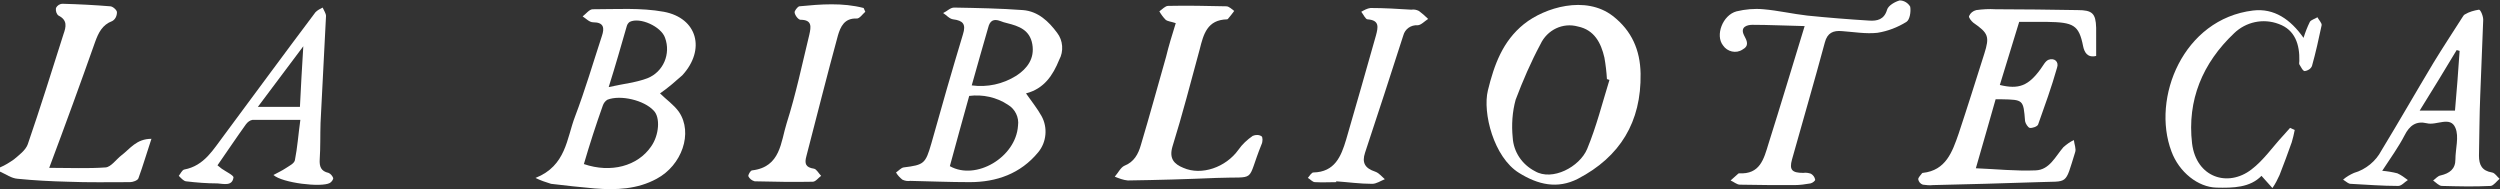
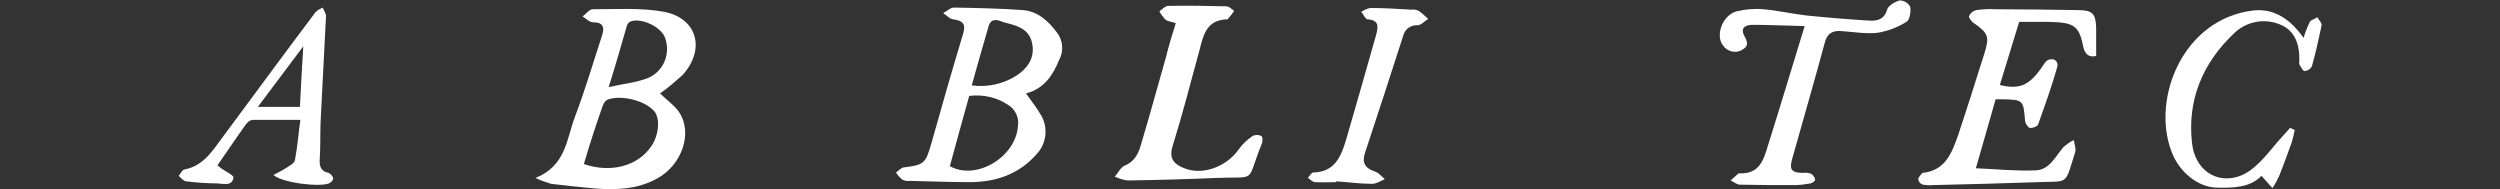
<svg xmlns="http://www.w3.org/2000/svg" version="1.1" id="Layer_1" x="0px" y="0px" viewBox="0 0 594.3 45" style="enable-background:new 0 0 594.3 45;" xml:space="preserve">
  <rect x="0" y="0" width="594.3" height="45" fill="#333333" stroke="none" />
  <style type="text/css">
	.st0{fill:#FFFFFF;}
</style>
  <g id="Layer_2_00000148629788980692935290000001169022149880946869_">
    <g id="Layer_1-2">
      <path class="st0" d="M156.9,22.2c1.4,1.4,3.3,2.7,4.5,4.4c3.4,5,0.7,12.7-5.3,15.9c-4.6,2.5-9.6,2.7-14.7,2.3    c-3.5-0.3-7-0.7-10.4-1.1c-1.3-0.4-2.5-0.8-3.7-1.4c7.3-2.9,7.4-9.4,9.4-14.6c2.4-6.3,4.3-12.8,6.4-19.2c0.6-1.8,0.5-3.2-2.1-3.2    c-0.9,0-1.7-0.9-2.5-1.4c0.8-0.6,1.6-1.7,2.4-1.7c5.6,0,11.4-0.4,16.9,0.6c8,1.5,10,9,4.4,15.1C160.5,19.4,158.8,20.9,156.9,22.2     M138.8,39c6.4,2.2,12.8,0.5,16-4.2c1.9-2.7,2.2-6.9,0.6-8.5c-2.3-2.5-7.9-3.8-11-2.6c-0.5,0.3-0.9,0.8-1.1,1.4    C141.7,29.6,140.2,34.2,138.8,39 M144.7,20.7c3.6-0.8,6.6-1.1,9.2-2.1c3.8-1.5,5.6-5.8,4.2-9.6c-0.9-2.7-6-5-8.4-3.8    c-0.3,0.2-0.6,0.6-0.7,1C147.7,10.7,146.4,15.3,144.7,20.7" />
      <path class="st0" d="M243.9,22.2c1.4,2,2.7,3.6,3.7,5.4c1.5,2.7,1.2,6.2-0.8,8.6c-4.2,5.1-9.9,7.1-16.3,7.1    c-4.7,0-9.4-0.2-14.1-0.3c-0.6,0.1-1.3,0-1.9-0.3c-0.6-0.5-1.1-1-1.5-1.7c0.6-0.4,1.2-1.1,1.8-1.2c4.9-0.6,5.2-0.9,6.6-5.7    c2.4-8.6,4.9-17.3,7.5-25.9c0.8-2.5,0-3.3-2.3-3.6c-0.9-0.1-1.6-1-2.4-1.5c0.9-0.4,1.7-1.3,2.6-1.3c5.5,0.1,11,0.2,16.4,0.6    c3.6,0.3,6.1,2.7,8.1,5.4c1.4,1.8,1.6,4.4,0.5,6.4C250.3,17.9,248.2,21.1,243.9,22.2 M225.8,39.5c6.2,3.5,15.7-2.1,16.2-9.6    c0.3-2-0.7-4-2.4-5c-2.7-1.8-6-2.5-9.2-2.1C228.8,28.5,227.3,34,225.8,39.5 M231,20.3c3.7,0.5,7.4-0.3,10.6-2.3    c2.6-1.7,4.4-4.1,3.8-7.5s-3.2-4.3-6-5c-0.5-0.1-1.1-0.3-1.6-0.5c-1.6-0.6-2.5-0.1-2.9,1.6C233.6,11,232.4,15.4,231,20.3" />
-       <path class="st0" d="M390,17.5c0.2,11.5-4.9,19.8-14.9,25c-4.9,2.5-9.5,1.4-14-1.4c-6-3.7-8.7-14.3-7.4-19.6    c1.5-6.1,3.5-11.7,8.6-15.8c4.9-3.9,14.6-6.9,21.1-1.9C387.9,7.3,389.9,11.9,390,17.5 M382.6,19l-0.6-0.2    c-0.1-1.7-0.3-3.4-0.6-5.1c-0.8-3.5-2.4-6.6-6.3-7.4c-3.6-1-7.3,0.8-8.9,4.2c-2.3,4.3-4.2,8.7-5.9,13.2c-0.8,2.9-1,6-0.7,9    c0.2,3.4,2.2,6.4,5.3,8c4.1,2.4,10.6-1,12.4-5.3C379.5,30.1,380.9,24.5,382.6,19" />
      <path class="st0" d="M498.3,13.3c-2.1,0.5-2.8-0.9-3.1-2.3c-1-5.1-2.3-5.7-8.6-5.8c-2.1,0-4.3,0-6.6,0l-4.6,15    c4.5,1.1,6.8,0.2,9.7-3.8c0.6-0.8,1.1-1.9,1.9-2.2c1.4-0.5,2.5,0.5,2,1.9c-1.3,4.6-2.9,9-4.5,13.5c-0.2,0.5-1.4,0.9-2,0.8    c-0.4-0.1-1-1-1.1-1.6c-0.4-5.1-0.4-5.1-5.6-5.2h-1.4c-1.5,5.2-3,10.6-4.7,16.4c4.9,0.2,9.6,0.7,14.2,0.5c3.3-0.1,4.7-3.3,6.6-5.5    c0.8-0.7,1.6-1.3,2.5-1.7c0.1,1,0.6,2.1,0.3,2.9c-2.5,8-1.5,6.8-8.7,7.1c-8.4,0.3-16.8,0.5-25.1,0.7c-0.8,0.1-1.6,0-2.4-0.1    c-0.6-0.2-1-0.7-1.1-1.3c0-0.4,0.6-1,0.9-1.4c0.1-0.1,0.1-0.1,0.2-0.1c5.5-0.6,7-5,8.5-9.3c2.1-6.3,4.1-12.7,6.1-19    c1.3-4.1,1-4.9-2.6-7.4c-0.5-0.4-1.2-1.3-1-1.6c0.3-0.7,0.9-1.2,1.7-1.4c1.5-0.2,3-0.3,4.6-0.2c6.5,0,13,0.1,19.5,0.2    c3.5,0,4.3,0.8,4.4,4.2C498.3,8.7,498.3,11,498.3,13.3" />
-       <path class="st0" d="M11.7,39.9c4.9,0,9.2,0.2,13.4-0.1c1.3-0.1,2.5-1.9,3.8-2.9c2-1.5,3.5-3.9,7.1-3.9c-1.1,3.3-2,6.4-3.1,9.4    c-0.2,0.5-1.3,0.9-2,0.9c-4.9,0-9.9,0.1-14.8-0.1c-4-0.1-7.9-0.3-11.9-0.7c-1.5-0.1-2.8-1.1-4.2-1.7c0-0.3,0-0.7,0-1    c1.2-0.5,2.3-1.2,3.3-1.9c1.2-1,2.8-2.2,3.3-3.6c3-8.7,5.7-17.4,8.5-26.2c0.6-1.7,1-3.3-1.2-4.4c-0.5-0.4-0.7-1.1-0.6-1.8    c0.3-0.6,0.9-1,1.6-1c3.8,0.1,7.6,0.3,11.3,0.6c0.6,0,1.6,0.9,1.6,1.4c0,0.9-0.4,1.7-1.1,2.1c-2.4,0.9-3.3,2.8-4.1,5    C19.1,19.9,15.6,29.5,11.7,39.9" />
      <path class="st0" d="M279.5,5.5c-1.2-0.4-1.9-0.4-2.4-0.8c-0.6-0.6-1.1-1.3-1.5-2c0.7-0.5,1.4-1.3,2.1-1.3c4.6-0.1,9.2,0,13.8,0.1    c0.7,0,1.3,0.7,1.9,1.1c-0.5,0.7-1,1.3-1.5,1.9c-0.1,0.1-0.2,0.1-0.2,0.1c-4.7,0.1-5.6,3.5-6.5,7.1c-2.1,7.7-4.1,15.5-6.5,23.2    c-0.8,2.8,0.4,4.1,2.6,5c4.3,1.9,10.1-0.1,13.1-4.3c0.9-1.3,2.1-2.4,3.4-3.3c0.7-0.3,1.5-0.3,2.1,0.1c0.3,0.2,0.3,1.3,0,1.9    c-3.8,9.4-0.8,7.6-10.8,8c-7,0.3-14,0.5-21,0.6c-1.1-0.1-2.1-0.5-3.1-0.9c0.8-0.9,1.4-2.2,2.3-2.6c2.3-0.9,3.3-2.8,3.9-4.9    c2.1-7,4-14,6-21C277.8,11,278.6,8.4,279.5,5.5" />
      <path class="st0" d="M429,6.2c-4.7-0.1-8.6-0.3-12.4-0.3c-1.3,0-3,0.5-2,2.5c0.7,1.3,1.3,2.5-0.4,3.4c-1.5,1-3.6,0.5-4.6-1    c-1.9-2.4-0.1-7.2,3.2-8.1c2.1-0.5,4.2-0.7,6.4-0.5c3.5,0.3,6.9,1.1,10.4,1.5c4.9,0.5,9.9,0.9,14.8,1.2c1.8,0.1,3.5-0.2,4.2-2.6    c0.3-1,1.9-1.9,3-2.2c1,0,2,0.6,2.5,1.5c0.2,1.2-0.1,3.1-0.9,3.6c-2.1,1.3-4.4,2.2-6.9,2.6c-2.7,0.3-5.6-0.2-8.4-0.4    c-2.1-0.2-3.5,0.4-4.1,2.7c-2.5,9.3-5.2,18.5-7.8,27.8c-0.7,2.5,0,3.2,2.7,3.2c0.6-0.1,1.2,0,1.8,0.2c0.5,0.3,0.9,0.8,1,1.4    c0.1,0.2-0.6,0.8-1.1,0.9c-1.2,0.2-2.5,0.4-3.8,0.4c-4.3,0-8.7,0-13-0.1c-0.7,0-1.5-0.7-2.2-1c0.6-0.5,1.2-1.1,1.8-1.6    c0.1-0.1,0.2-0.1,0.2-0.1c5,0.3,5.9-3.4,7-7C423.3,25,426,16,429,6.2" />
-       <path class="st0" d="M566.3,40.6c1.2,0.1,2.4,0.3,3.6,0.6c0.9,0.4,1.7,1,2.5,1.6c-0.8,0.5-1.5,1.4-2.3,1.4    c-3.8,0-7.5-0.3-11.3-0.5c-0.5,0-0.9-0.4-1.8-1c0.8-0.7,1.7-1.2,2.6-1.6c2.8-0.8,5.2-2.8,6.5-5.3c4.2-6.9,8.2-13.9,12.4-20.9    c2.2-3.6,4.5-7.1,6.8-10.7c0.2-0.3,0.4-0.7,0.7-0.8c1-0.6,2.1-0.9,3.3-1.1c0.4,0,1.1,1.7,1,2.6c-0.2,6-0.5,11.9-0.7,17.8    c-0.2,4.8-0.2,9.6-0.3,14.3c0,2.2,0.7,3.6,3.1,4c0.7,0.1,1.2,1,1.8,1.5c-0.7,0.6-1.4,1.6-2.1,1.7c-3.9,0.2-7.7,0.1-11.6,0    c-0.7,0-1.4-0.8-2.1-1.3c0.6-0.4,1.1-1.1,1.8-1.2c2.1-0.5,3.5-1.5,3.5-3.8c0-2.5,0.9-5.4,0-7.5c-1.2-2.9-4.5-0.5-6.8-1.1    c-2.5-0.6-4.1,0.5-5.3,2.9C570.2,34.9,568.4,37.4,566.3,40.6 M584.7,12.1l-0.7-0.2c-2.8,4.7-5.7,9.4-8.8,14.4h8.4    C584,21.6,584.4,16.9,584.7,12.1" />
      <path class="st0" d="M51.7,39.3l1,0.8c1,0.7,2.9,1.6,2.8,2.1c-0.3,2.1-2.3,1.5-3.8,1.4c-2.5,0-5-0.2-7.5-0.5    c-0.6-0.1-1.2-0.8-1.7-1.3c0.4-0.5,0.8-1.4,1.3-1.5c4.8-0.9,6.9-4.8,9.5-8.2C60.5,22.4,67.7,12.6,75,2.9c0.5-0.5,1.1-0.8,1.7-1.1    c0.3,0.7,0.8,1.4,0.8,2c-0.4,8.5-0.9,16.9-1.3,25.4c-0.1,2.9,0,5.8-0.2,8.7c-0.1,1.7,0.3,2.8,2.1,3.2c0.5,0.2,0.9,0.7,1.1,1.2    c0.1,0.3-0.4,1-0.8,1.2c-2,1.1-11.3,0-13.4-1.9c1.1-0.6,2-1,2.9-1.6s2-1.1,2.2-1.9c0.6-3,0.8-6,1.3-9.6c-4.1,0-7.7,0-11.4,0    c-0.6,0.1-1.1,0.5-1.5,1C56.2,32.7,54,36,51.7,39.3 M71.3,25.4c0.2-4.6,0.5-9.2,0.8-14.4L61.3,25.4H71.3z" />
      <path class="st0" d="M545.5,30.9c-0.2,1-0.4,1.9-0.7,2.9c-0.9,2.6-1.9,5.2-2.9,7.8c-0.5,1.1-1,2.1-1.7,3.1l-2.6-2.9    c-2.7,2.8-6.7,2.9-10.7,2.8c-4.4-0.1-8.9-3.7-10.7-8.6c-4.8-12.7,2.8-31.5,19.4-33.5c5-0.6,8.9,2.1,12,6.5    c0.4-1.3,0.9-2.6,1.5-3.8c0.3-0.5,1.2-0.7,1.8-1.1c0.3,0.6,1.1,1.4,1,1.9c-0.7,3.3-1.4,6.5-2.3,9.7c-0.3,0.7-1,1.1-1.7,1.2    c-0.5,0-0.9-1-1.3-1.6c-0.1-0.2,0-0.5,0-0.8c0.1-3.9-1-7.4-4.9-8.8c-3.7-1.4-7.8-0.5-10.6,2.2c-7.5,7.1-11.2,15.9-10,26.2    c1,8.1,8.5,10.5,14.1,6.2c2.9-2.2,5-5.3,7.5-8l1.7-1.9L545.5,30.9" />
-       <path class="st0" d="M205.7,2.8c-0.7,0.6-1.4,1.7-2.1,1.6c-2.9-0.1-3.8,2-4.4,4c-2.6,9.5-5,19.1-7.5,28.7c-0.5,1.8-0.2,2.7,1.8,3    c0.6,0.1,1.1,1.1,1.7,1.7c-0.7,0.5-1.3,1.4-2,1.4c-4.6,0.1-9.2,0-13.8-0.1c-0.7-0.2-1.2-0.6-1.5-1.2c-0.1-0.3,0.5-1.4,0.9-1.4    c6.8-0.8,6.8-6.8,8.2-11.2c2.2-6.9,3.7-14.1,5.4-21.1c0.4-1.8,0.7-3.5-2.1-3.5c-0.5,0-1.3-1-1.4-1.7c-0.1-0.4,0.7-1.4,1.1-1.5    c5.1-0.5,10.3-0.9,15.3,0.4L205.7,2.8" />
      <path class="st0" d="M317.7,43.3c-1.7,0-3.4,0.1-5.1,0c-0.6,0-1.1-0.7-1.7-1c0.4-0.5,0.9-1.3,1.3-1.3c5.1-0.1,6.6-3.8,7.8-7.8    c2.4-8.3,4.8-16.6,7.1-24.8c0.5-1.9,0.9-3.6-2-3.8c-0.5,0-1-1.2-1.5-1.8c0.7-0.4,1.4-0.8,2.2-0.9c3.2,0,6.5,0.2,9.7,0.4    c0.6-0.1,1.2,0,1.8,0.3c0.8,0.6,1.5,1.2,2.2,1.9c-0.8,0.5-1.7,1.5-2.5,1.5c-1.6-0.1-3,0.9-3.4,2.4c-3,9.3-6,18.6-9.1,27.9    c-0.8,2.4,0,3.7,2.4,4.5c0.9,0.3,1.6,1.2,2.3,1.8c-1,0.4-2,1.1-3,1.1c-2.9,0-5.7-0.4-8.6-0.6L317.7,43.3" />
    </g>
  </g>
</svg>